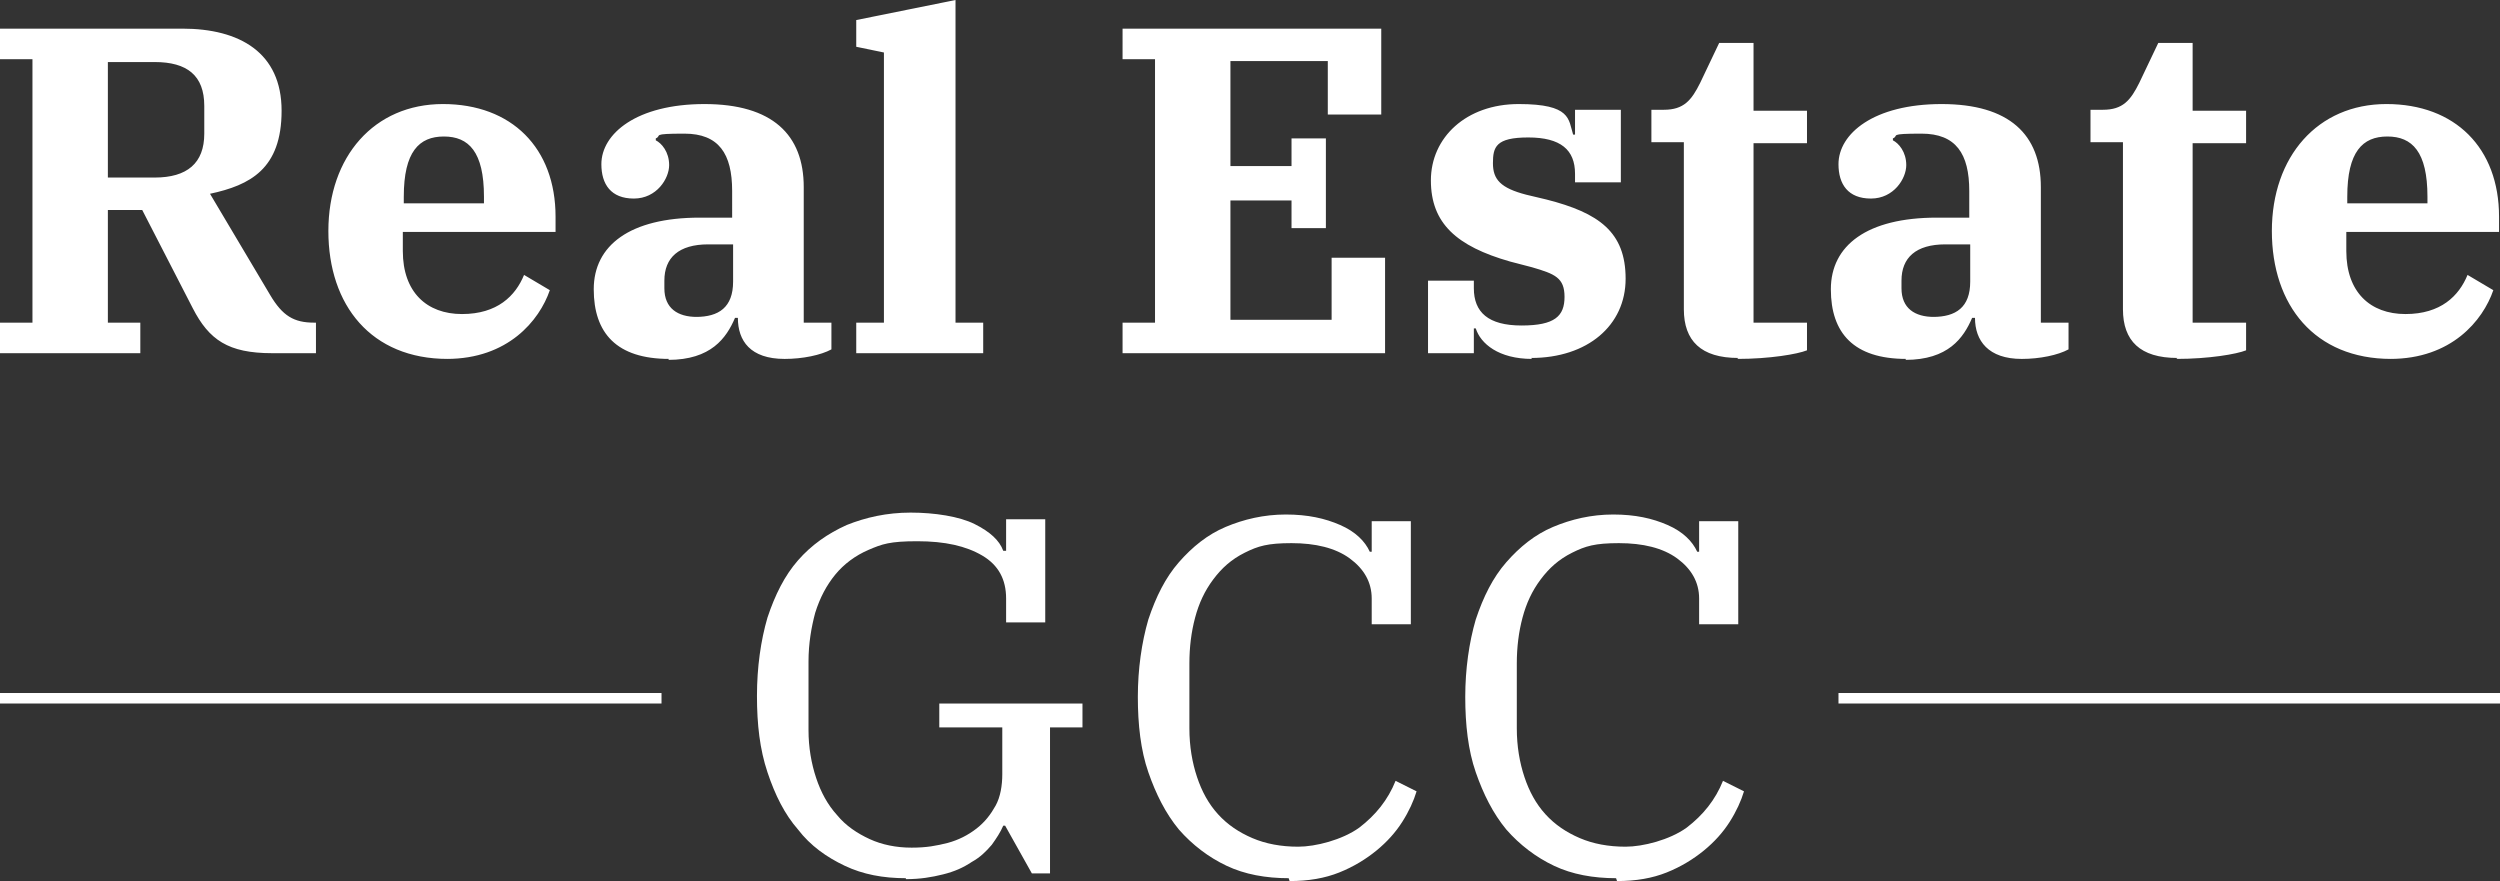
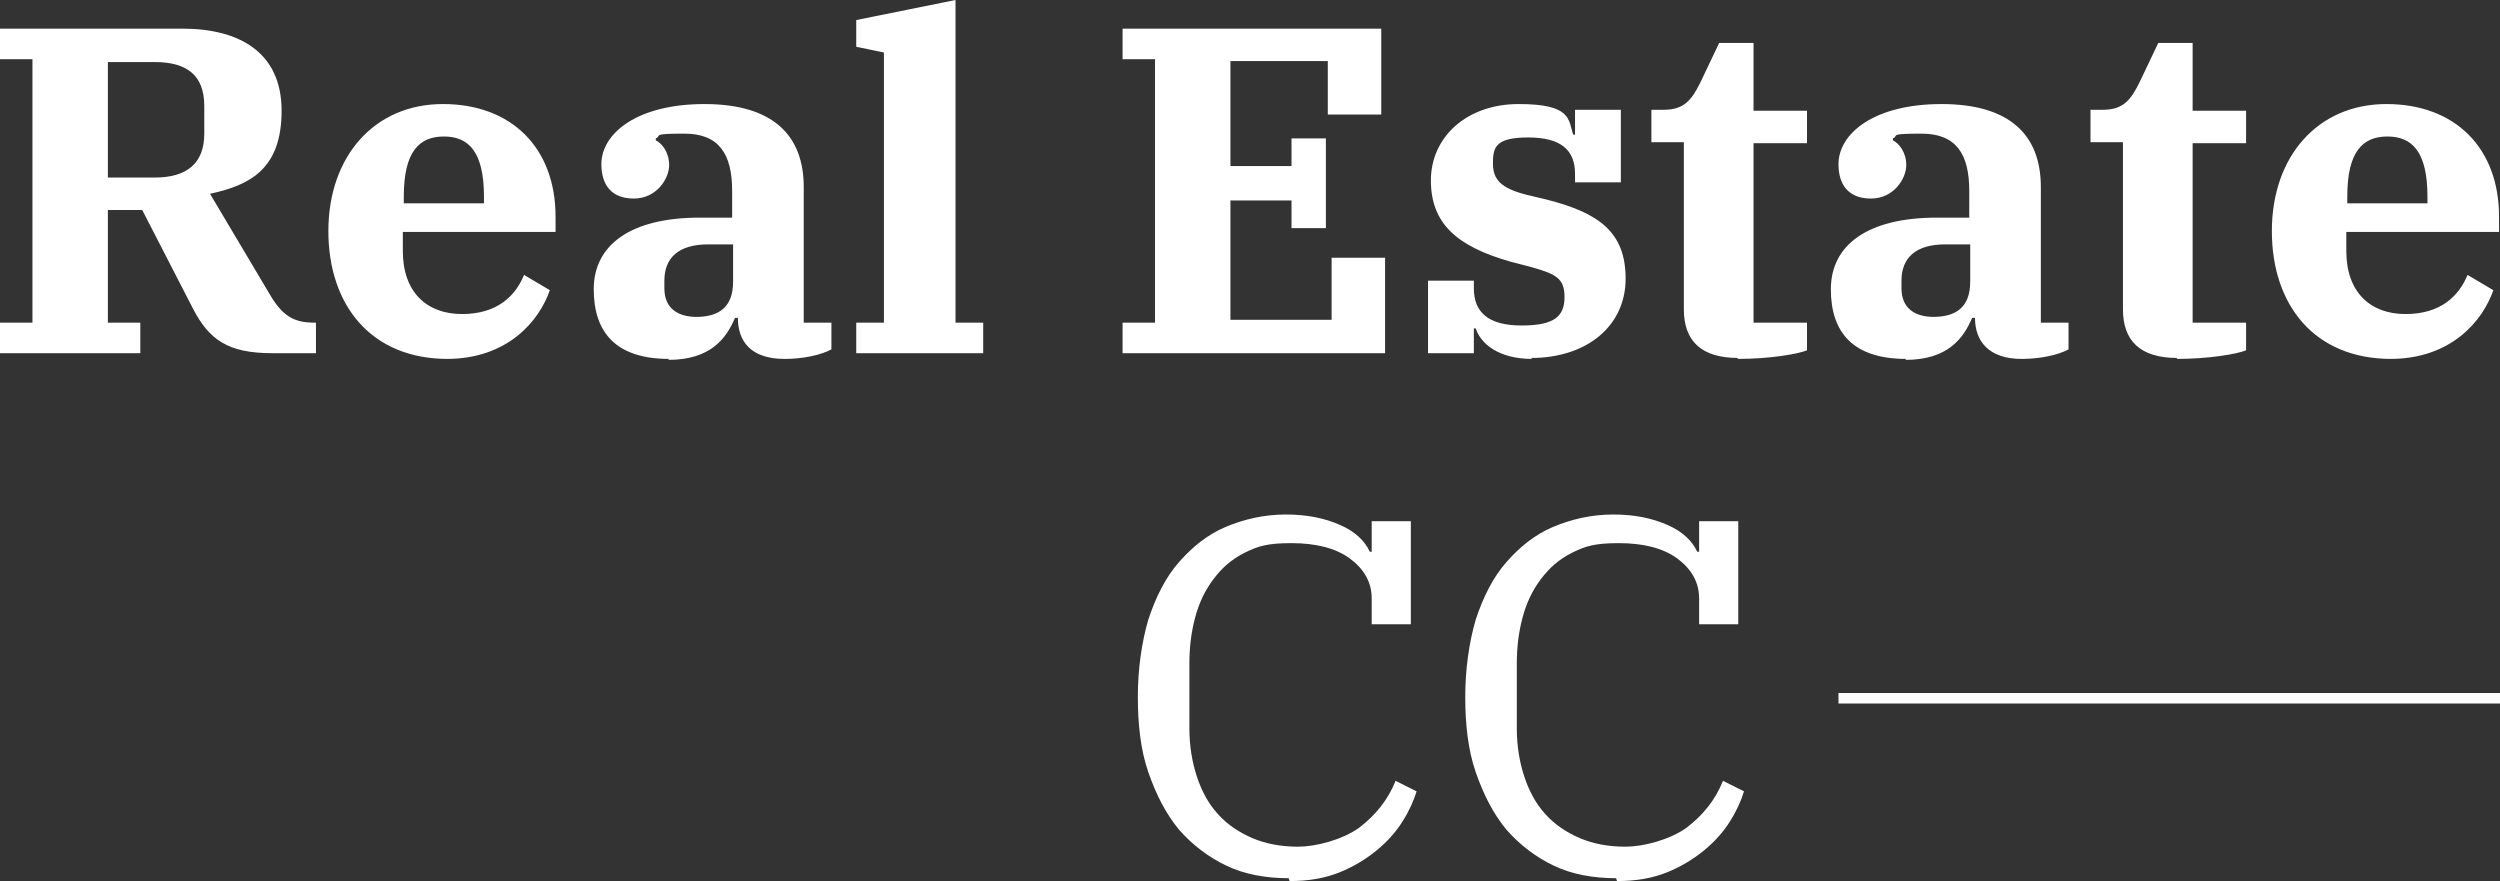
<svg xmlns="http://www.w3.org/2000/svg" xmlns:ns1="http://sodipodi.sourceforge.net/DTD/sodipodi-0.dtd" xmlns:ns2="http://www.inkscape.org/namespaces/inkscape" id="Camada_2" version="1.1" viewBox="0 0 261.9 92.3" ns1:docname="re_gcc_2025_6_18_10_34_21_1750253661.svg" width="261.9" height="92.3" ns2:version="1.1.2 (0a00cf5339, 2022-02-04)">
  <rect x="0" y="0" width="261.9" height="92.3" fill="#333333" stroke="none" />
  <defs id="defs964" />
  <ns1:namedview id="namedview962" pagecolor="#ffffff" bordercolor="#000000" borderopacity="0.25" ns2:pageshadow="2" ns2:pageopacity="0.0" ns2:pagecheckerboard="0" showgrid="false" ns2:zoom="0.49760749" ns2:cx="-120.57696" ns2:cy="-236.12989" ns2:window-width="1920" ns2:window-height="954" ns2:window-x="0" ns2:window-y="1107" ns2:window-maximized="1" ns2:current-layer="Camada_2" />
  <g id="g1133">
    <path d="M 0,37 V 33.8 H 3.4 V 6.2 H 0 V 3 h 19.1 c 6,0 10.4,2.5 10.4,8.6 0,6.1 -3.3,7.8 -7.5,8.7 l 6.3,10.6 c 1.3,2.2 2.5,2.9 4.6,2.9 h 0.2 V 37 h -4.6 c -4.6,0 -6.6,-1.4 -8.3,-4.7 L 14.9,22 h -3.6 v 11.8 h 3.4 V 37 Z M 11.3,6.5 v 12.1 h 4.9 c 3.4,0 5.2,-1.5 5.2,-4.6 v -2.9 c 0,-3.2 -1.8,-4.6 -5.2,-4.6 z m 35.6,31.1 c -8,0 -12.5,-5.6 -12.5,-13.4 0,-7.8 4.8,-13.3 12,-13.3 7.2,0 11.8,4.6 11.8,11.8 v 1.6 h -16 v 2 c 0,4.3 2.5,6.6 6.2,6.6 3.7,0 5.6,-1.9 6.5,-4.1 l 2.7,1.6 c -1.1,3.2 -4.4,7.2 -10.8,7.2 v 0 z m -4.6,-17 v 0.7 h 8.4 v -0.7 c 0,-4.7 -1.6,-6.3 -4.2,-6.3 -2.6,0 -4.2,1.6 -4.2,6.3 z m 27.8,17 c -5.5,0 -7.9,-2.7 -7.9,-7.3 0,-4.6 3.8,-7.5 11.1,-7.5 h 3.4 V 20 c 0,-3.9 -1.4,-6 -5,-6 -3.6,0 -2.3,0.2 -3,0.5 v 0.2 c 0.6,0.3 1.4,1.2 1.4,2.6 0,1.4 -1.3,3.5 -3.7,3.5 -2.4,0 -3.4,-1.5 -3.4,-3.6 0,-3.2 3.7,-6.3 10.8,-6.3 7.1,0 10.4,3.2 10.4,8.7 v 14.2 h 2.9 v 2.8 c -1.1,0.6 -3,1 -4.9,1 -3.6,0 -4.9,-1.9 -4.9,-4.3 v 0 c 0,0 -0.3,0 -0.3,0 -0.9,2.1 -2.5,4.4 -7,4.4 z m 2.8,-4.4 c 2.4,0 3.9,-1 3.9,-3.7 v -3.9 h -2.6 c -3.1,0 -4.6,1.4 -4.6,3.8 v 0.8 c 0,2.1 1.4,3 3.4,3 z M 89.7,37 v -3.2 h 2.9 V 5.5 L 89.7,4.9 V 2.1 L 100.1,0 V 33.8 H 103 V 37 H 89.8 Z m 27.9,0 V 33.8 H 121 V 6.2 h -3.4 V 3 h 27.1 v 9 h -5.6 V 6.4 h -10.2 v 11 h 6.4 v -2.9 h 3.6 v 9.4 h -3.6 V 21 h -6.4 v 12.5 h 10.6 V 27 h 5.6 v 10 z m 42.9,0.6 c -3.5,0 -5.4,-1.6 -5.9,-3.2 h -0.2 V 37 h -4.8 v -7.6 h 4.8 v 0.8 c 0,2.5 1.5,3.9 5,3.9 3.5,0 4.5,-1 4.5,-3 0,-2 -1,-2.4 -3.4,-3.1 l -2.3,-0.6 c -5.6,-1.6 -8.3,-4 -8.3,-8.5 0,-4.5 3.7,-8 9.2,-8 5.5,0 5.2,1.6 5.7,3.2 h 0.2 v -2.6 h 4.8 v 7.6 H 165 v -0.9 c 0,-2.5 -1.5,-3.8 -4.9,-3.8 -3.4,0 -3.7,1 -3.7,2.7 0,1.7 0.8,2.6 3.5,3.3 l 2.1,0.5 c 5.5,1.4 8.3,3.4 8.3,8.3 0,4.9 -4,8.3 -9.9,8.3 v 0 z m 21.6,-0.1 c -3.9,0 -5.7,-1.8 -5.7,-5.1 V 14.9 H 173 v -3.4 h 1.3 c 2.1,0 2.9,-1 3.8,-2.8 l 2,-4.2 h 3.6 v 7.1 h 5.6 V 15 h -5.6 v 18.8 h 5.6 v 2.9 c -1,0.4 -3.9,0.9 -7.3,0.9 v 0 z m 17.6,0.1 c -5.5,0 -7.9,-2.7 -7.9,-7.3 0,-4.6 3.8,-7.5 11.1,-7.5 h 3.4 V 20 c 0,-3.9 -1.4,-6 -5,-6 -3.6,0 -2.3,0.2 -3,0.5 v 0.2 c 0.6,0.3 1.4,1.2 1.4,2.6 0,1.4 -1.3,3.5 -3.7,3.5 -2.4,0 -3.4,-1.5 -3.4,-3.6 0,-3.2 3.7,-6.3 10.8,-6.3 7.1,0 10.4,3.2 10.4,8.7 v 14.2 h 2.9 v 2.8 c -1.1,0.6 -3,1 -4.9,1 -3.5,0 -4.9,-1.9 -4.9,-4.3 v 0 c 0,0 -0.3,0 -0.3,0 -0.9,2.1 -2.5,4.4 -7,4.4 z m 2.8,-4.4 c 2.4,0 3.9,-1 3.9,-3.7 v -3.9 h -2.6 c -3.1,0 -4.6,1.4 -4.6,3.8 v 0.8 c 0,2.1 1.4,3 3.4,3 z m 25.6,4.3 c -3.9,0 -5.7,-1.8 -5.7,-5.1 V 14.9 H 219 v -3.4 h 1.3 c 2.1,0 2.9,-1 3.8,-2.8 l 2,-4.2 h 3.6 v 7.1 h 5.6 V 15 h -5.6 v 18.8 h 5.6 v 2.9 c -1,0.4 -3.9,0.9 -7.3,0.9 v 0 z m 22.4,0.1 c -8,0 -12.5,-5.6 -12.5,-13.4 0,-7.8 4.8,-13.3 12,-13.3 7.2,0 11.8,4.6 11.8,11.8 v 1.6 h -16 v 2 c 0,4.3 2.5,6.6 6.2,6.6 3.7,0 5.6,-1.9 6.5,-4.1 l 2.7,1.6 c -1.1,3.2 -4.4,7.2 -10.8,7.2 v 0 z m -4.6,-17 v 0.7 h 8.4 v -0.7 c 0,-4.7 -1.6,-6.3 -4.2,-6.3 -2.6,0 -4.2,1.6 -4.2,6.3 z" fill="#ffffff" id="path911" />
    <g id="g919" transform="translate(-58.4)">
-       <path d="m 153.3,92 c -2.4,0 -4.5,-0.4 -6.4,-1.3 -1.9,-0.9 -3.6,-2.1 -4.9,-3.8 -1.4,-1.6 -2.4,-3.6 -3.2,-6 -0.8,-2.4 -1.1,-5 -1.1,-8 0,-3 0.4,-5.8 1.1,-8.2 0.8,-2.4 1.8,-4.4 3.2,-6 1.4,-1.6 3.1,-2.8 5.1,-3.7 2,-0.8 4.2,-1.3 6.7,-1.3 2.5,0 5.1,0.4 6.7,1.2 1.6,0.8 2.6,1.7 3,2.8 h 0.3 v -3.3 h 4.1 v 10.8 h -4.1 v -2.5 c 0,-2 -0.8,-3.5 -2.5,-4.5 -1.7,-1 -3.9,-1.5 -6.8,-1.5 -2.9,0 -3.7,0.3 -5.1,0.9 -1.4,0.6 -2.6,1.5 -3.5,2.6 -0.9,1.1 -1.6,2.4 -2.1,4 -0.4,1.5 -0.7,3.2 -0.7,5.1 v 7.2 c 0,1.8 0.3,3.5 0.8,5 0.5,1.5 1.2,2.8 2.2,3.9 0.9,1.1 2.1,1.9 3.4,2.5 1.3,0.6 2.8,0.9 4.4,0.9 1.6,0 2.6,-0.2 3.8,-0.5 1.1,-0.3 2.1,-0.8 3,-1.5 0.9,-0.7 1.5,-1.5 2,-2.4 0.5,-0.9 0.7,-2.1 0.7,-3.3 v -4.9 h -6.6 v -2.5 h 15 v 2.5 h -3.4 v 15.3 h -1.9 l -2.8,-5 h -0.2 c -0.3,0.7 -0.7,1.3 -1.2,2 -0.6,0.7 -1.2,1.3 -2.1,1.8 -0.9,0.6 -1.8,1 -3,1.3 -1.2,0.3 -2.4,0.5 -3.9,0.5 v 0 z" fill="#ffffff" id="path913" />
      <path d="m 193.4,92 c -2.4,0 -4.6,-0.4 -6.5,-1.3 -1.9,-0.9 -3.6,-2.2 -5,-3.8 -1.4,-1.7 -2.4,-3.7 -3.2,-6 -0.8,-2.3 -1.1,-5 -1.1,-7.9 0,-2.9 0.4,-5.7 1.1,-8.1 0.8,-2.4 1.8,-4.4 3.2,-6 1.4,-1.6 3,-2.9 4.9,-3.7 1.9,-0.8 4,-1.3 6.3,-1.3 2.3,0 4.1,0.4 5.7,1.1 1.6,0.7 2.6,1.7 3.1,2.8 h 0.2 v -3.2 h 4.1 v 10.8 h -4.1 v -2.7 c 0,-1.7 -0.8,-3.1 -2.3,-4.2 -1.5,-1.1 -3.6,-1.6 -6.1,-1.6 -2.5,0 -3.5,0.3 -4.9,1 -1.4,0.7 -2.4,1.6 -3.3,2.8 -0.9,1.2 -1.5,2.5 -1.9,4 -0.4,1.5 -0.6,3.1 -0.6,4.8 v 6.8 c 0,1.9 0.3,3.6 0.8,5.1 0.5,1.5 1.2,2.8 2.2,3.9 1,1.1 2.2,1.9 3.6,2.5 1.4,0.6 3,0.9 4.8,0.9 1.8,0 4.6,-0.7 6.4,-2 1.7,-1.3 3,-2.9 3.8,-4.9 l 2.2,1.1 c -0.3,1 -0.8,2.1 -1.5,3.2 -0.7,1.1 -1.6,2.1 -2.7,3 -1.1,0.9 -2.4,1.7 -3.9,2.3 -1.5,0.6 -3.2,0.9 -5.2,0.9 v 0 z" fill="#ffffff" id="path915" />
      <path d="m 227.7,92 c -2.4,0 -4.6,-0.4 -6.5,-1.3 -1.9,-0.9 -3.6,-2.2 -5,-3.8 -1.4,-1.7 -2.4,-3.7 -3.2,-6 -0.8,-2.3 -1.1,-5 -1.1,-7.9 0,-2.9 0.4,-5.7 1.1,-8.1 0.8,-2.4 1.8,-4.4 3.2,-6 1.4,-1.6 3,-2.9 4.9,-3.7 1.9,-0.8 4,-1.3 6.3,-1.3 2.3,0 4.1,0.4 5.7,1.1 1.6,0.7 2.6,1.7 3.1,2.8 h 0.2 v -3.2 h 4.1 v 10.8 h -4.1 v -2.7 c 0,-1.7 -0.8,-3.1 -2.3,-4.2 -1.5,-1.1 -3.6,-1.6 -6.1,-1.6 -2.5,0 -3.5,0.3 -4.9,1 -1.4,0.7 -2.4,1.6 -3.3,2.8 -0.9,1.2 -1.5,2.5 -1.9,4 -0.4,1.5 -0.6,3.1 -0.6,4.8 v 6.8 c 0,1.9 0.3,3.6 0.8,5.1 0.5,1.5 1.2,2.8 2.2,3.9 1,1.1 2.2,1.9 3.6,2.5 1.4,0.6 3,0.9 4.8,0.9 1.8,0 4.6,-0.7 6.4,-2 1.7,-1.3 3,-2.9 3.8,-4.9 l 2.2,1.1 c -0.3,1 -0.8,2.1 -1.5,3.2 -0.7,1.1 -1.6,2.1 -2.7,3 -1.1,0.9 -2.4,1.7 -3.9,2.3 -1.5,0.6 -3.2,0.9 -5.2,0.9 v 0 z" fill="#ffffff" id="path917" />
    </g>
-     <rect x="1.5258789e-06" y="72.6" width="69.3" height="1.1" fill="#ffffff" id="rect921" />
    <rect x="192.6" y="72.6" width="69.3" height="1.1" fill="#ffffff" id="rect923" />
  </g>
</svg>